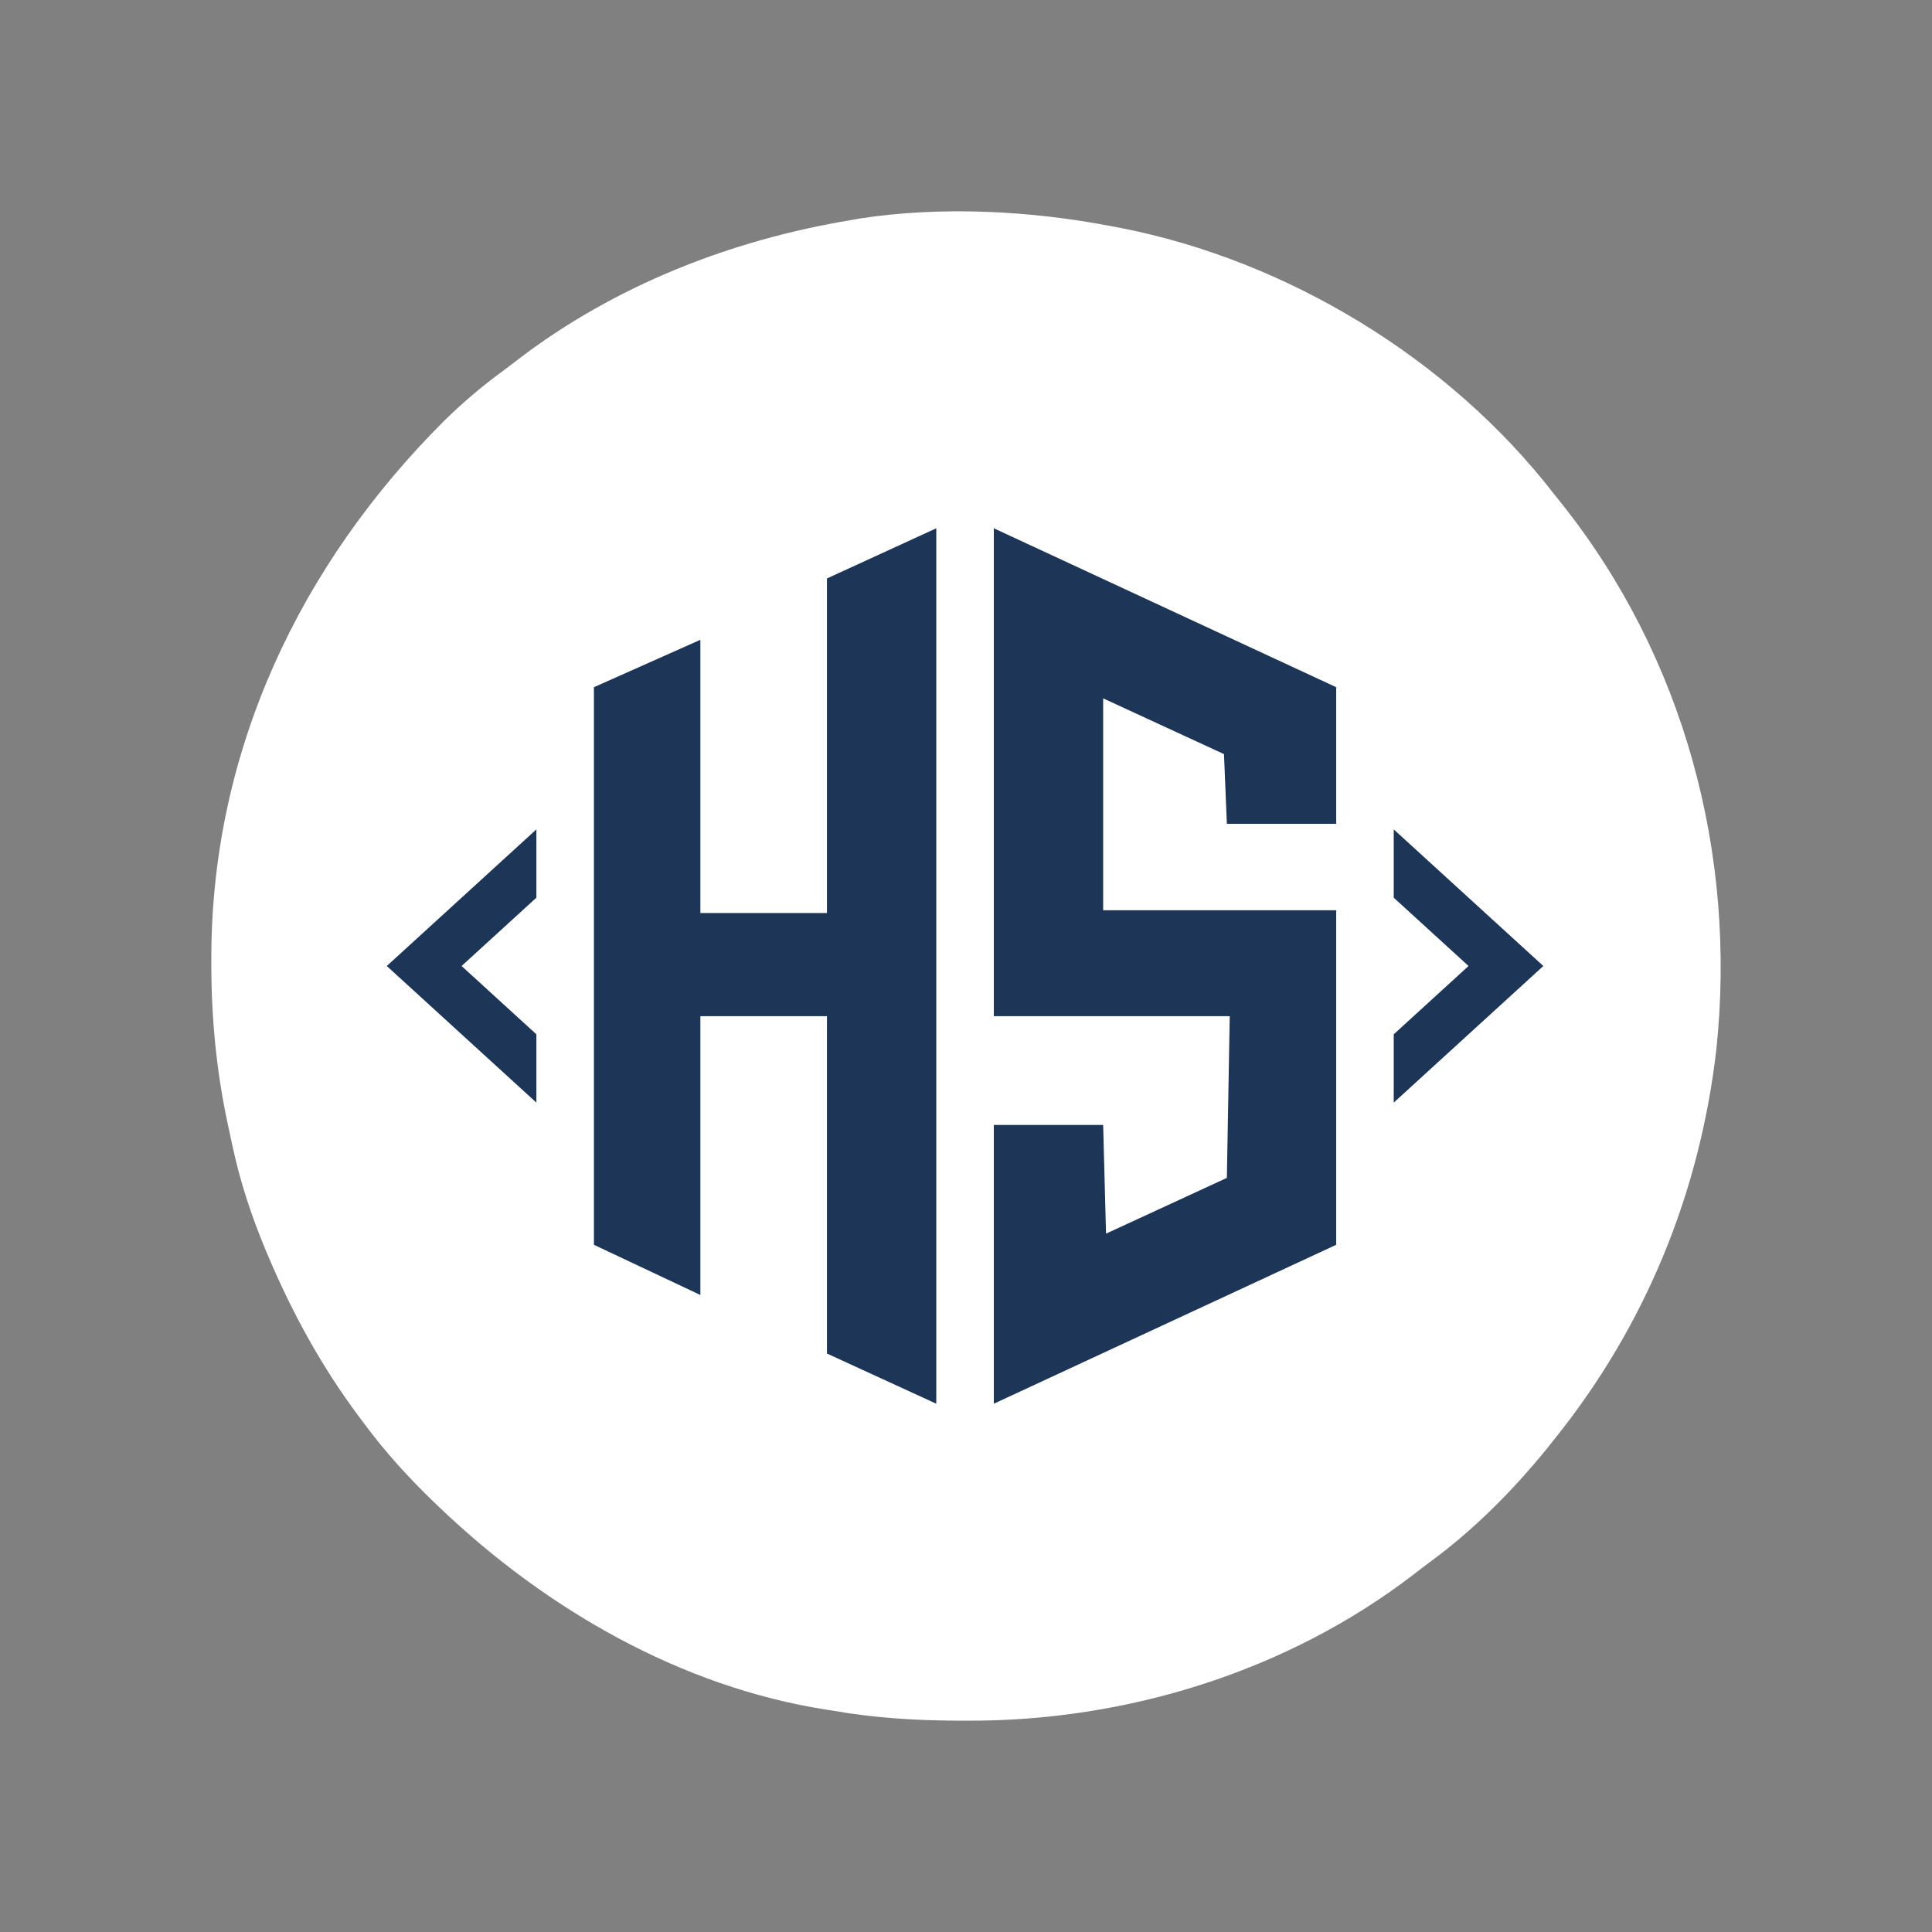
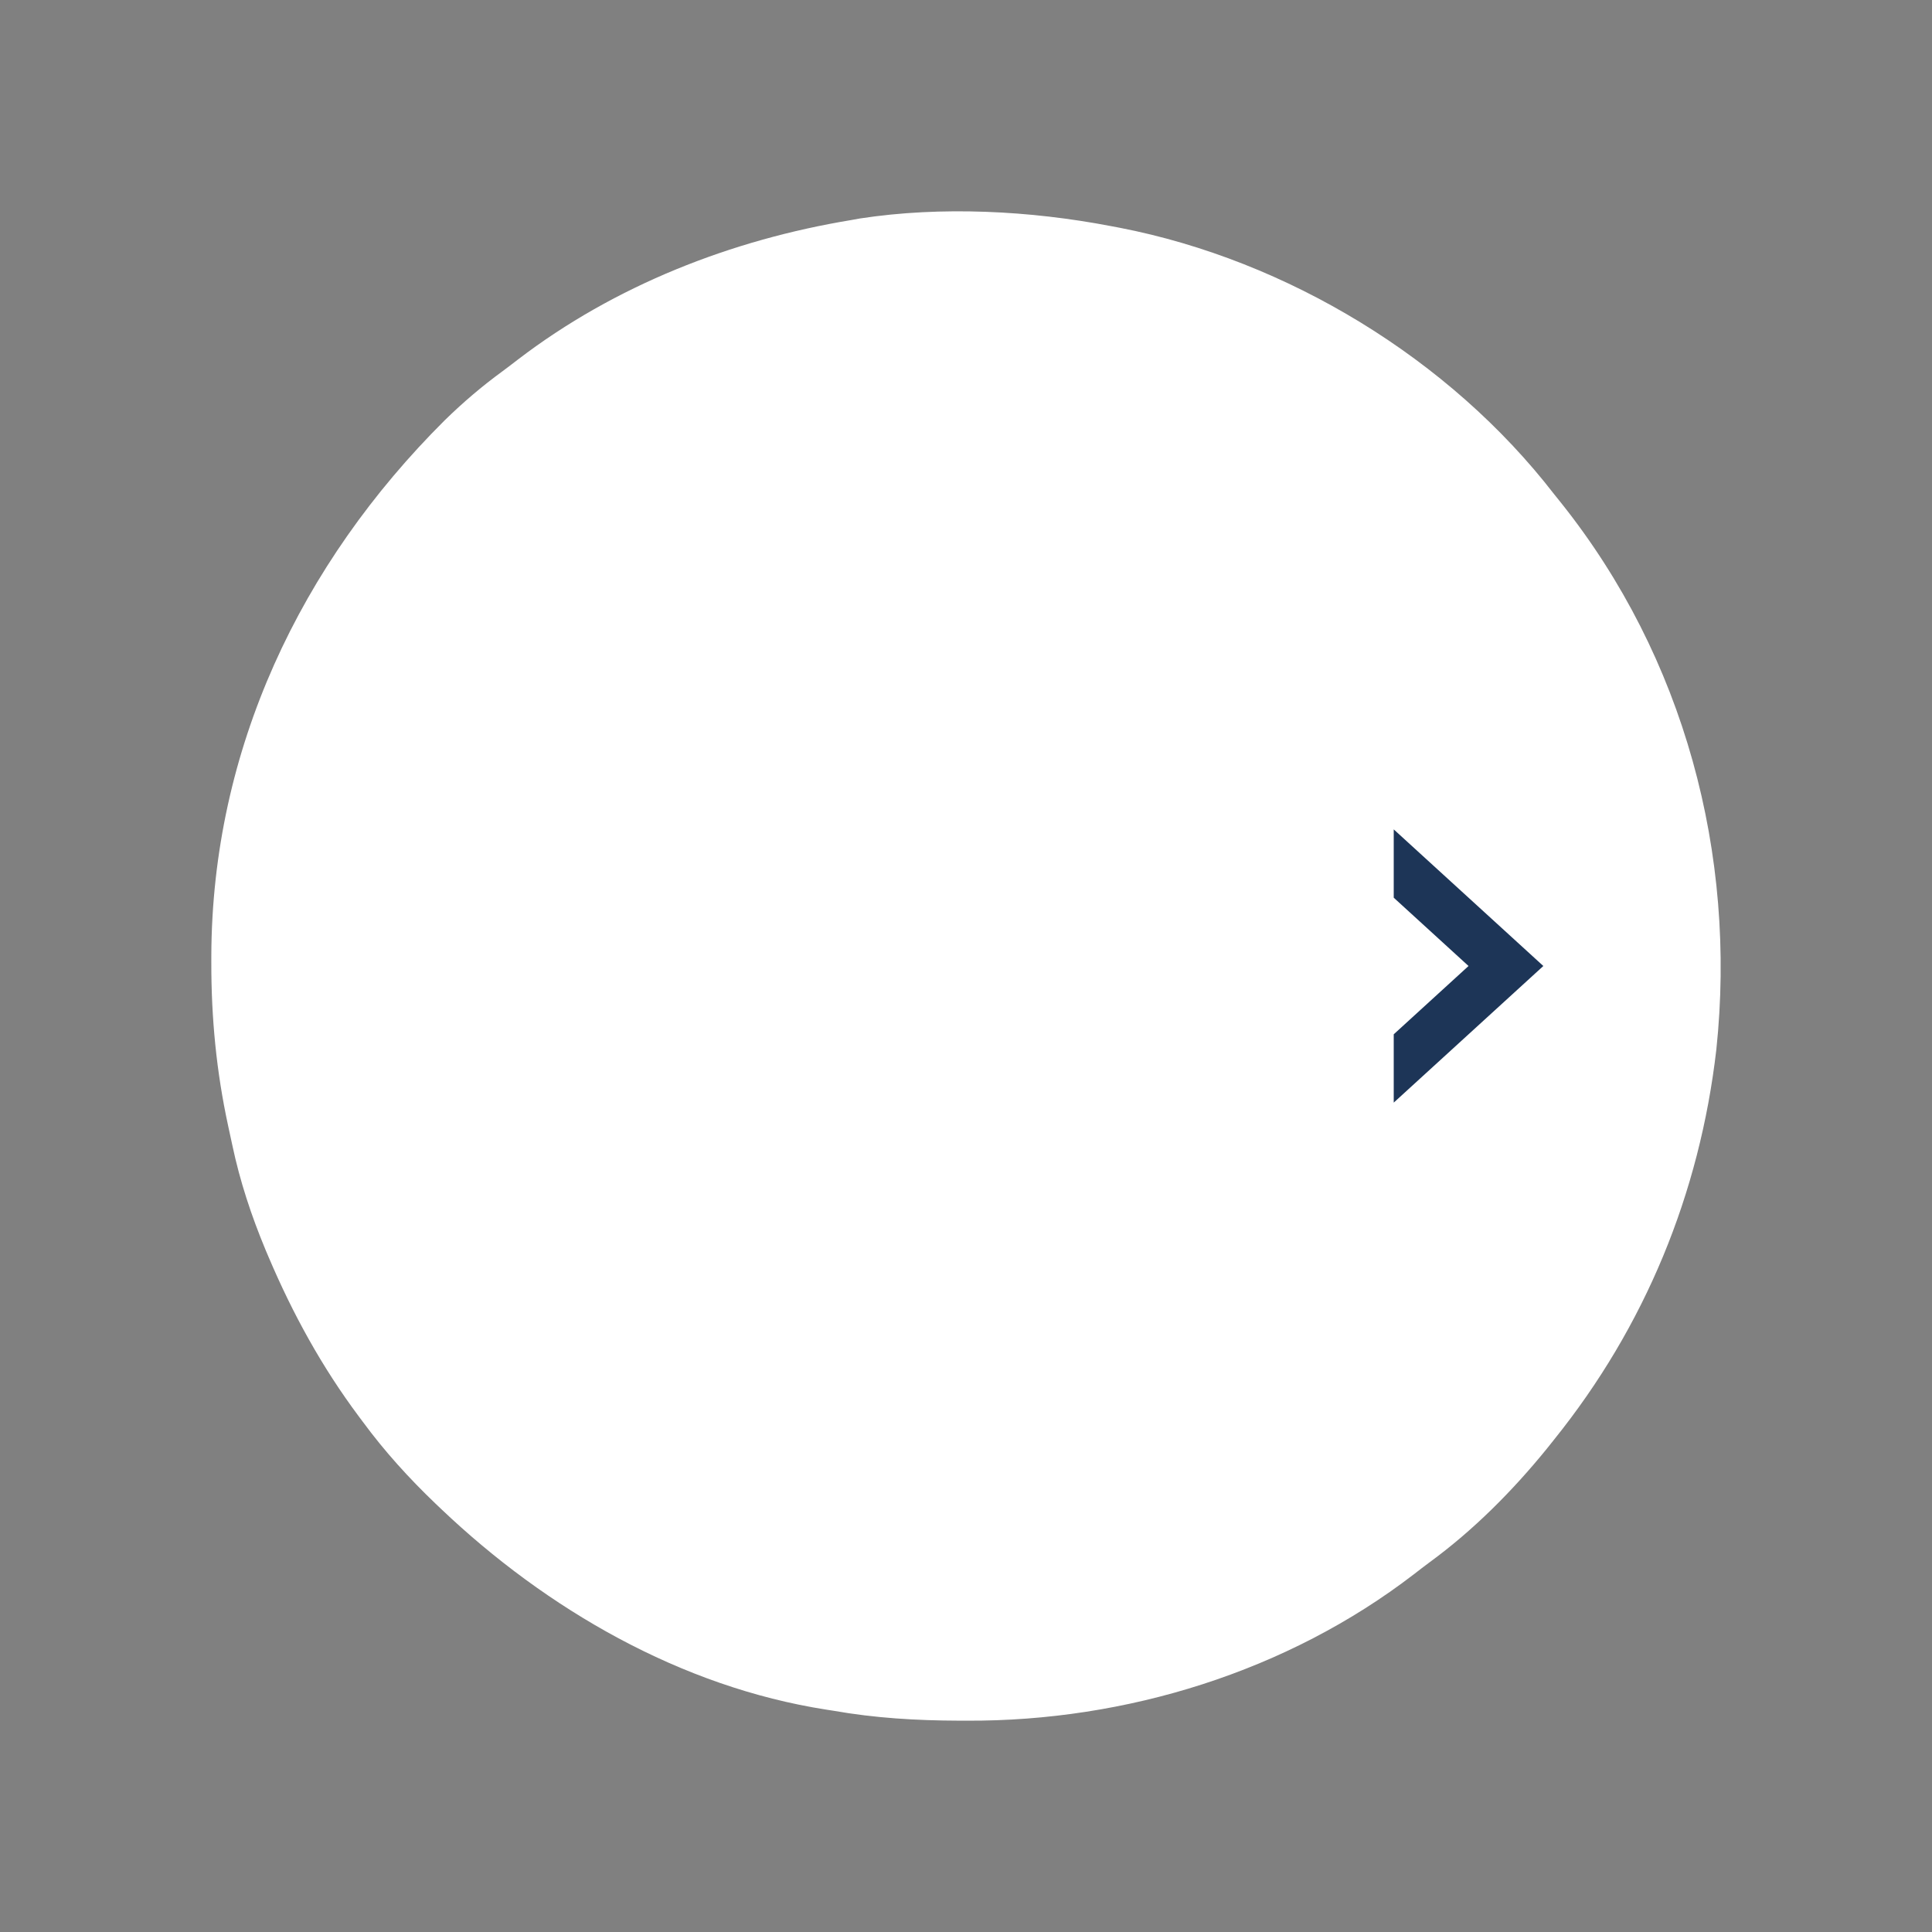
<svg xmlns="http://www.w3.org/2000/svg" width="1024" height="1024" viewBox="0 0 1024 1024" fill="none">
  <rect x="0" y="0" width="1024" height="1024" fill="#808080" stroke="none" />
  <path d="M588.68 119.816C590.265 120.115 591.85 120.414 593.484 120.722C682.232 137.944 768.308 190.225 823.672 261.872C824.927 263.436 826.182 264.999 827.475 266.61C892.693 348.382 920.606 452.831 909.697 556.258C900.886 632.643 871.927 703.097 823.672 763.057C822.385 764.672 821.097 766.288 819.77 767.952C801.587 790.309 780.943 811.059 757.654 828.087C754.867 830.143 752.133 832.257 749.401 834.384C682.259 886.012 596.757 912.356 512.547 911.996C511.157 911.994 509.766 911.992 508.334 911.989C485.784 911.92 463.851 910.632 441.61 906.709C440.4 906.521 439.19 906.333 437.943 906.139C360.837 894.117 289.649 852.885 233.793 799.768C232.836 798.858 231.878 797.948 230.892 797.01C216.677 783.396 203.898 769.321 192.23 753.481C191.549 752.57 190.867 751.659 190.165 750.72C170.583 724.488 155.166 696.381 142.374 666.292C141.88 665.132 141.387 663.972 140.878 662.777C133.239 644.432 127.165 626.124 123.078 606.702C122.391 603.442 121.68 600.189 120.965 596.935C114.689 568.01 111.945 539.453 112.001 509.871C112.003 508.747 112.005 507.623 112.007 506.465C112.381 397.409 159.16 298.93 235.74 222.731C245.369 213.326 255.366 204.792 266.227 196.849C269.052 194.768 271.831 192.634 274.607 190.489C325.97 151.226 387.706 127.118 451.201 116.624C452.708 116.351 454.215 116.077 455.768 115.796C498.996 109.186 545.981 111.641 588.68 119.816Z" fill="white" />
-   <path d="M650.264 436.637H708.209V364.229L526.749 280V538.599H651.789L650.264 624.306L586.219 653.86L584.694 596.229H526.749V744L708.209 659.771V482.446H584.694V370.14L648.739 399.694L650.264 436.637Z" fill="#1d3557" />
-   <path d="M496.251 744V280L438.306 306.599V483.924H371.212V339.108L314.791 364.229V659.771L371.212 686.369V538.599H438.306V717.401L496.251 744Z" fill="#1d3557" />
-   <path d="M205 512L284.294 439.592V475.796L244.647 512L284.294 548.204V584.408L205 512Z" fill="#1d3557" />
  <path d="M818 512L738.706 439.592V475.796L778.353 512L738.706 548.204V584.408L818 512Z" fill="#1d3557" />
</svg>